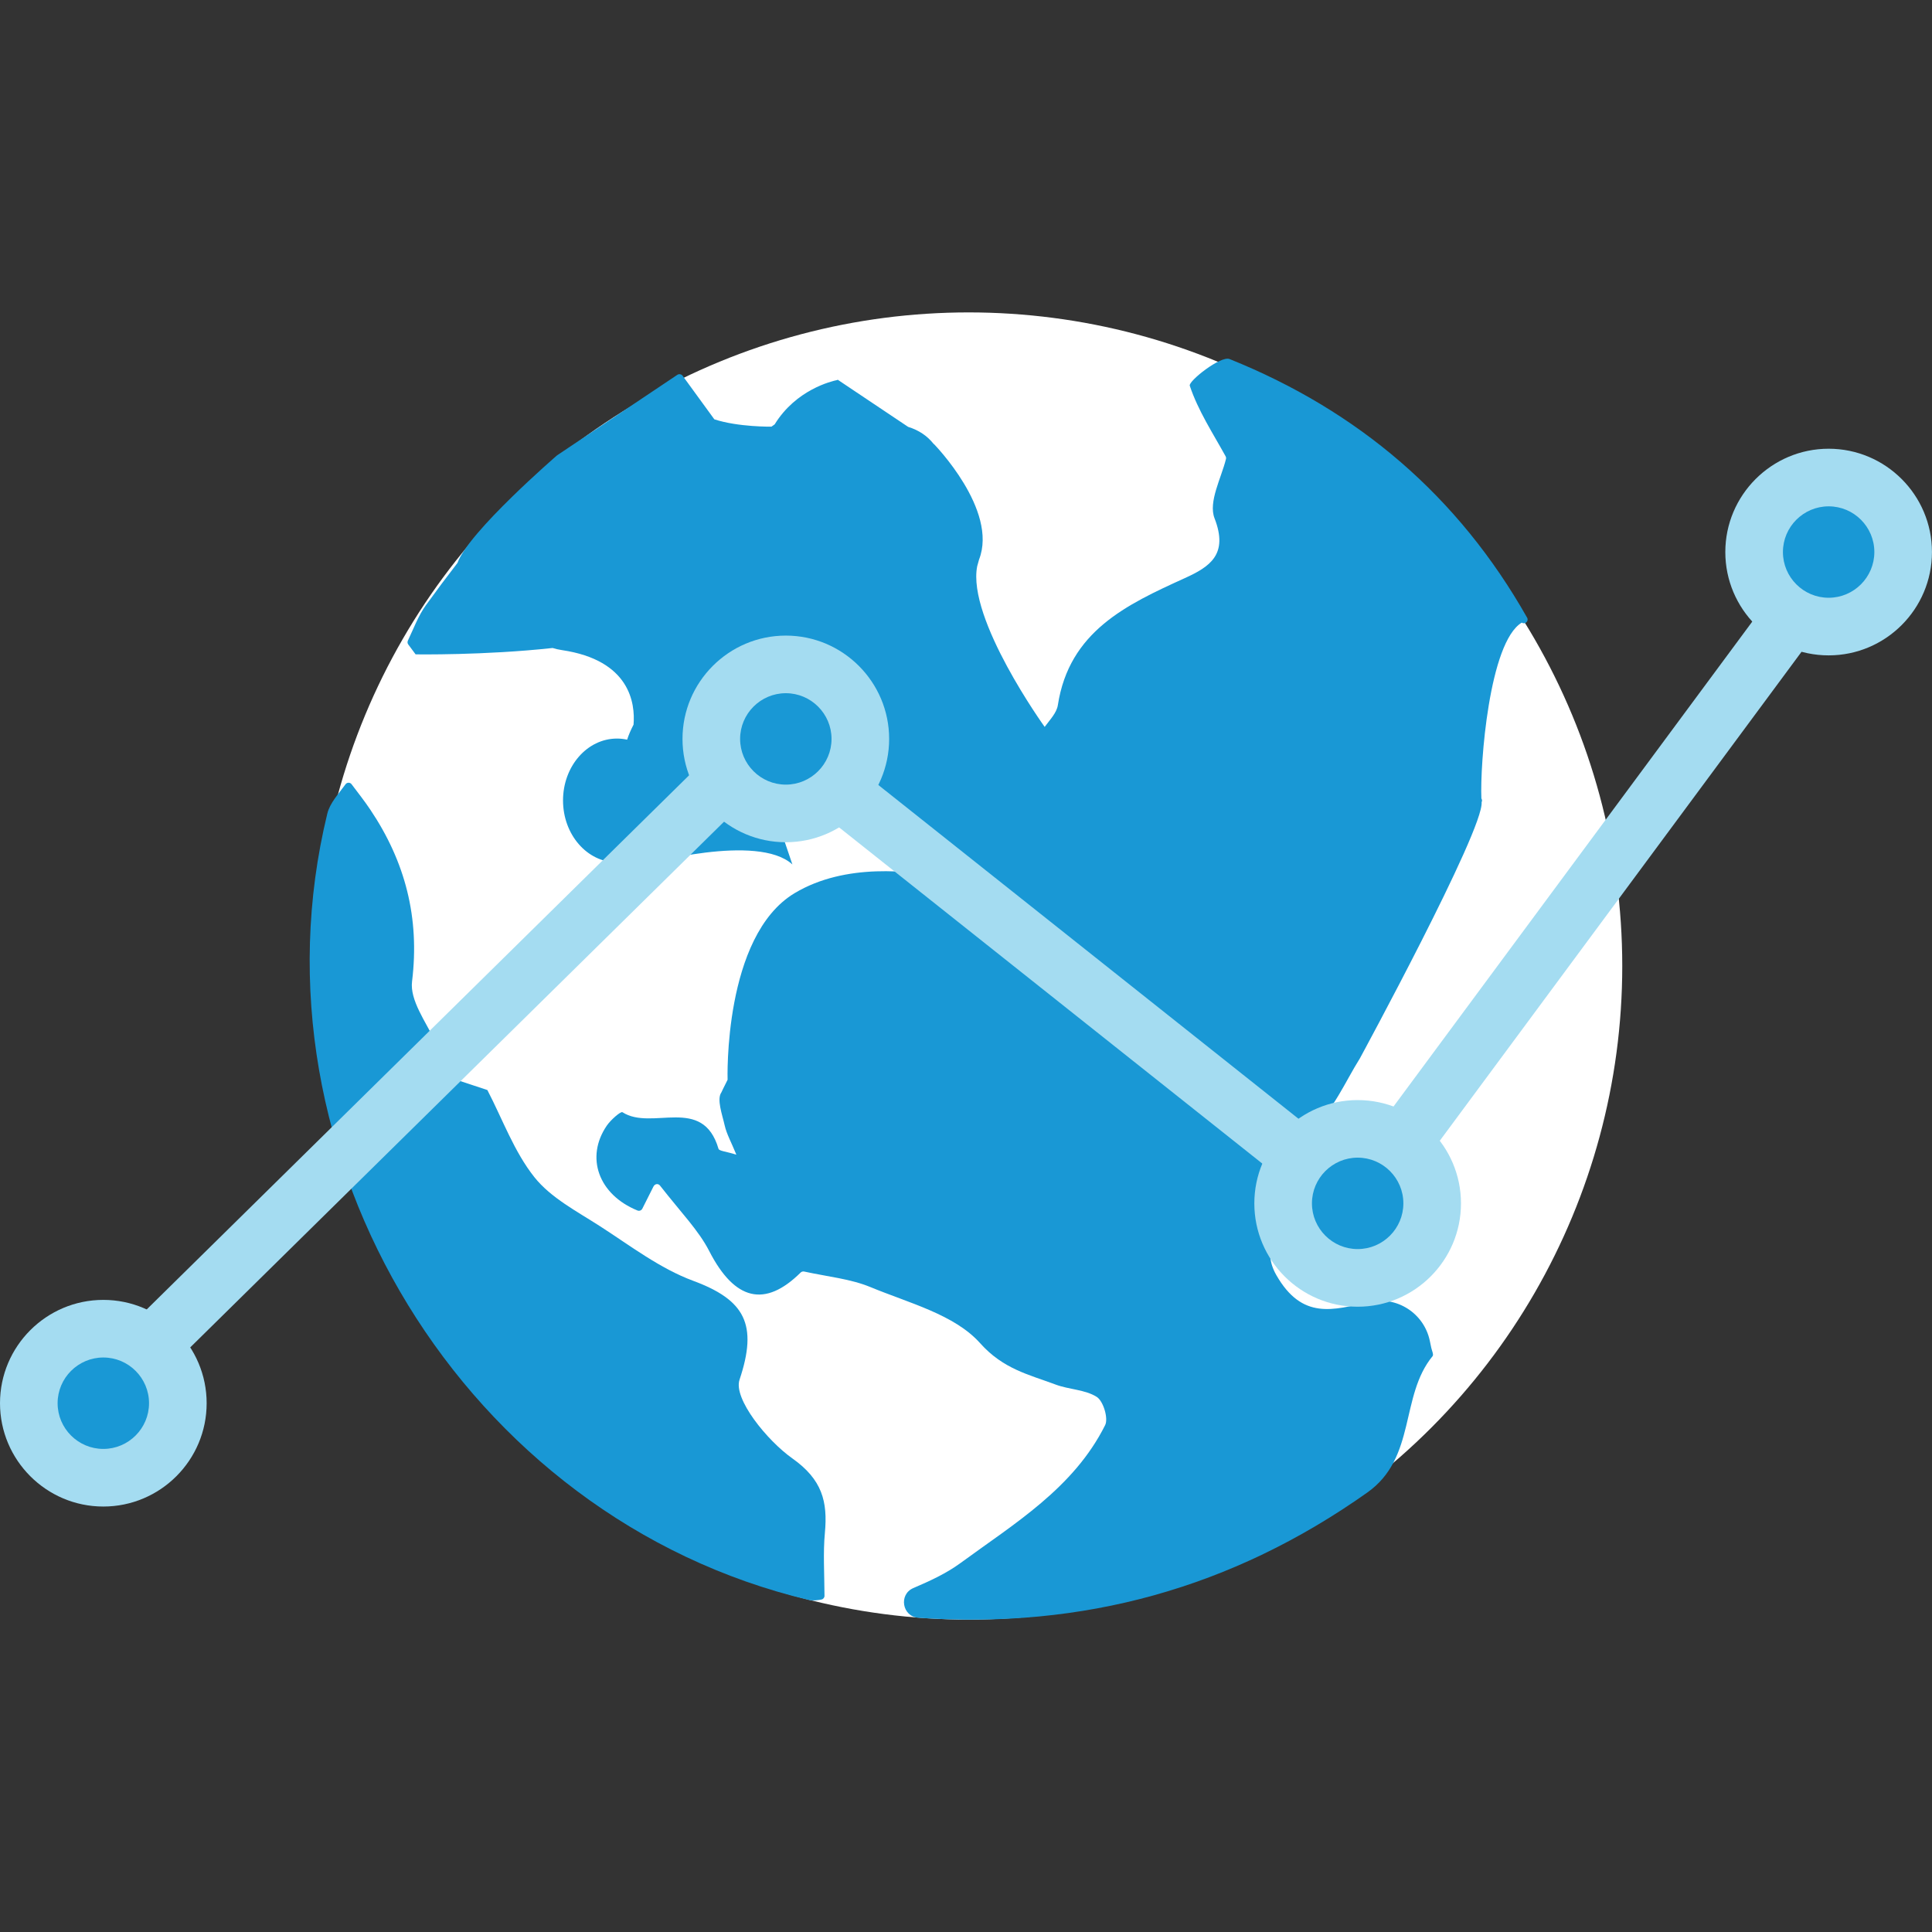
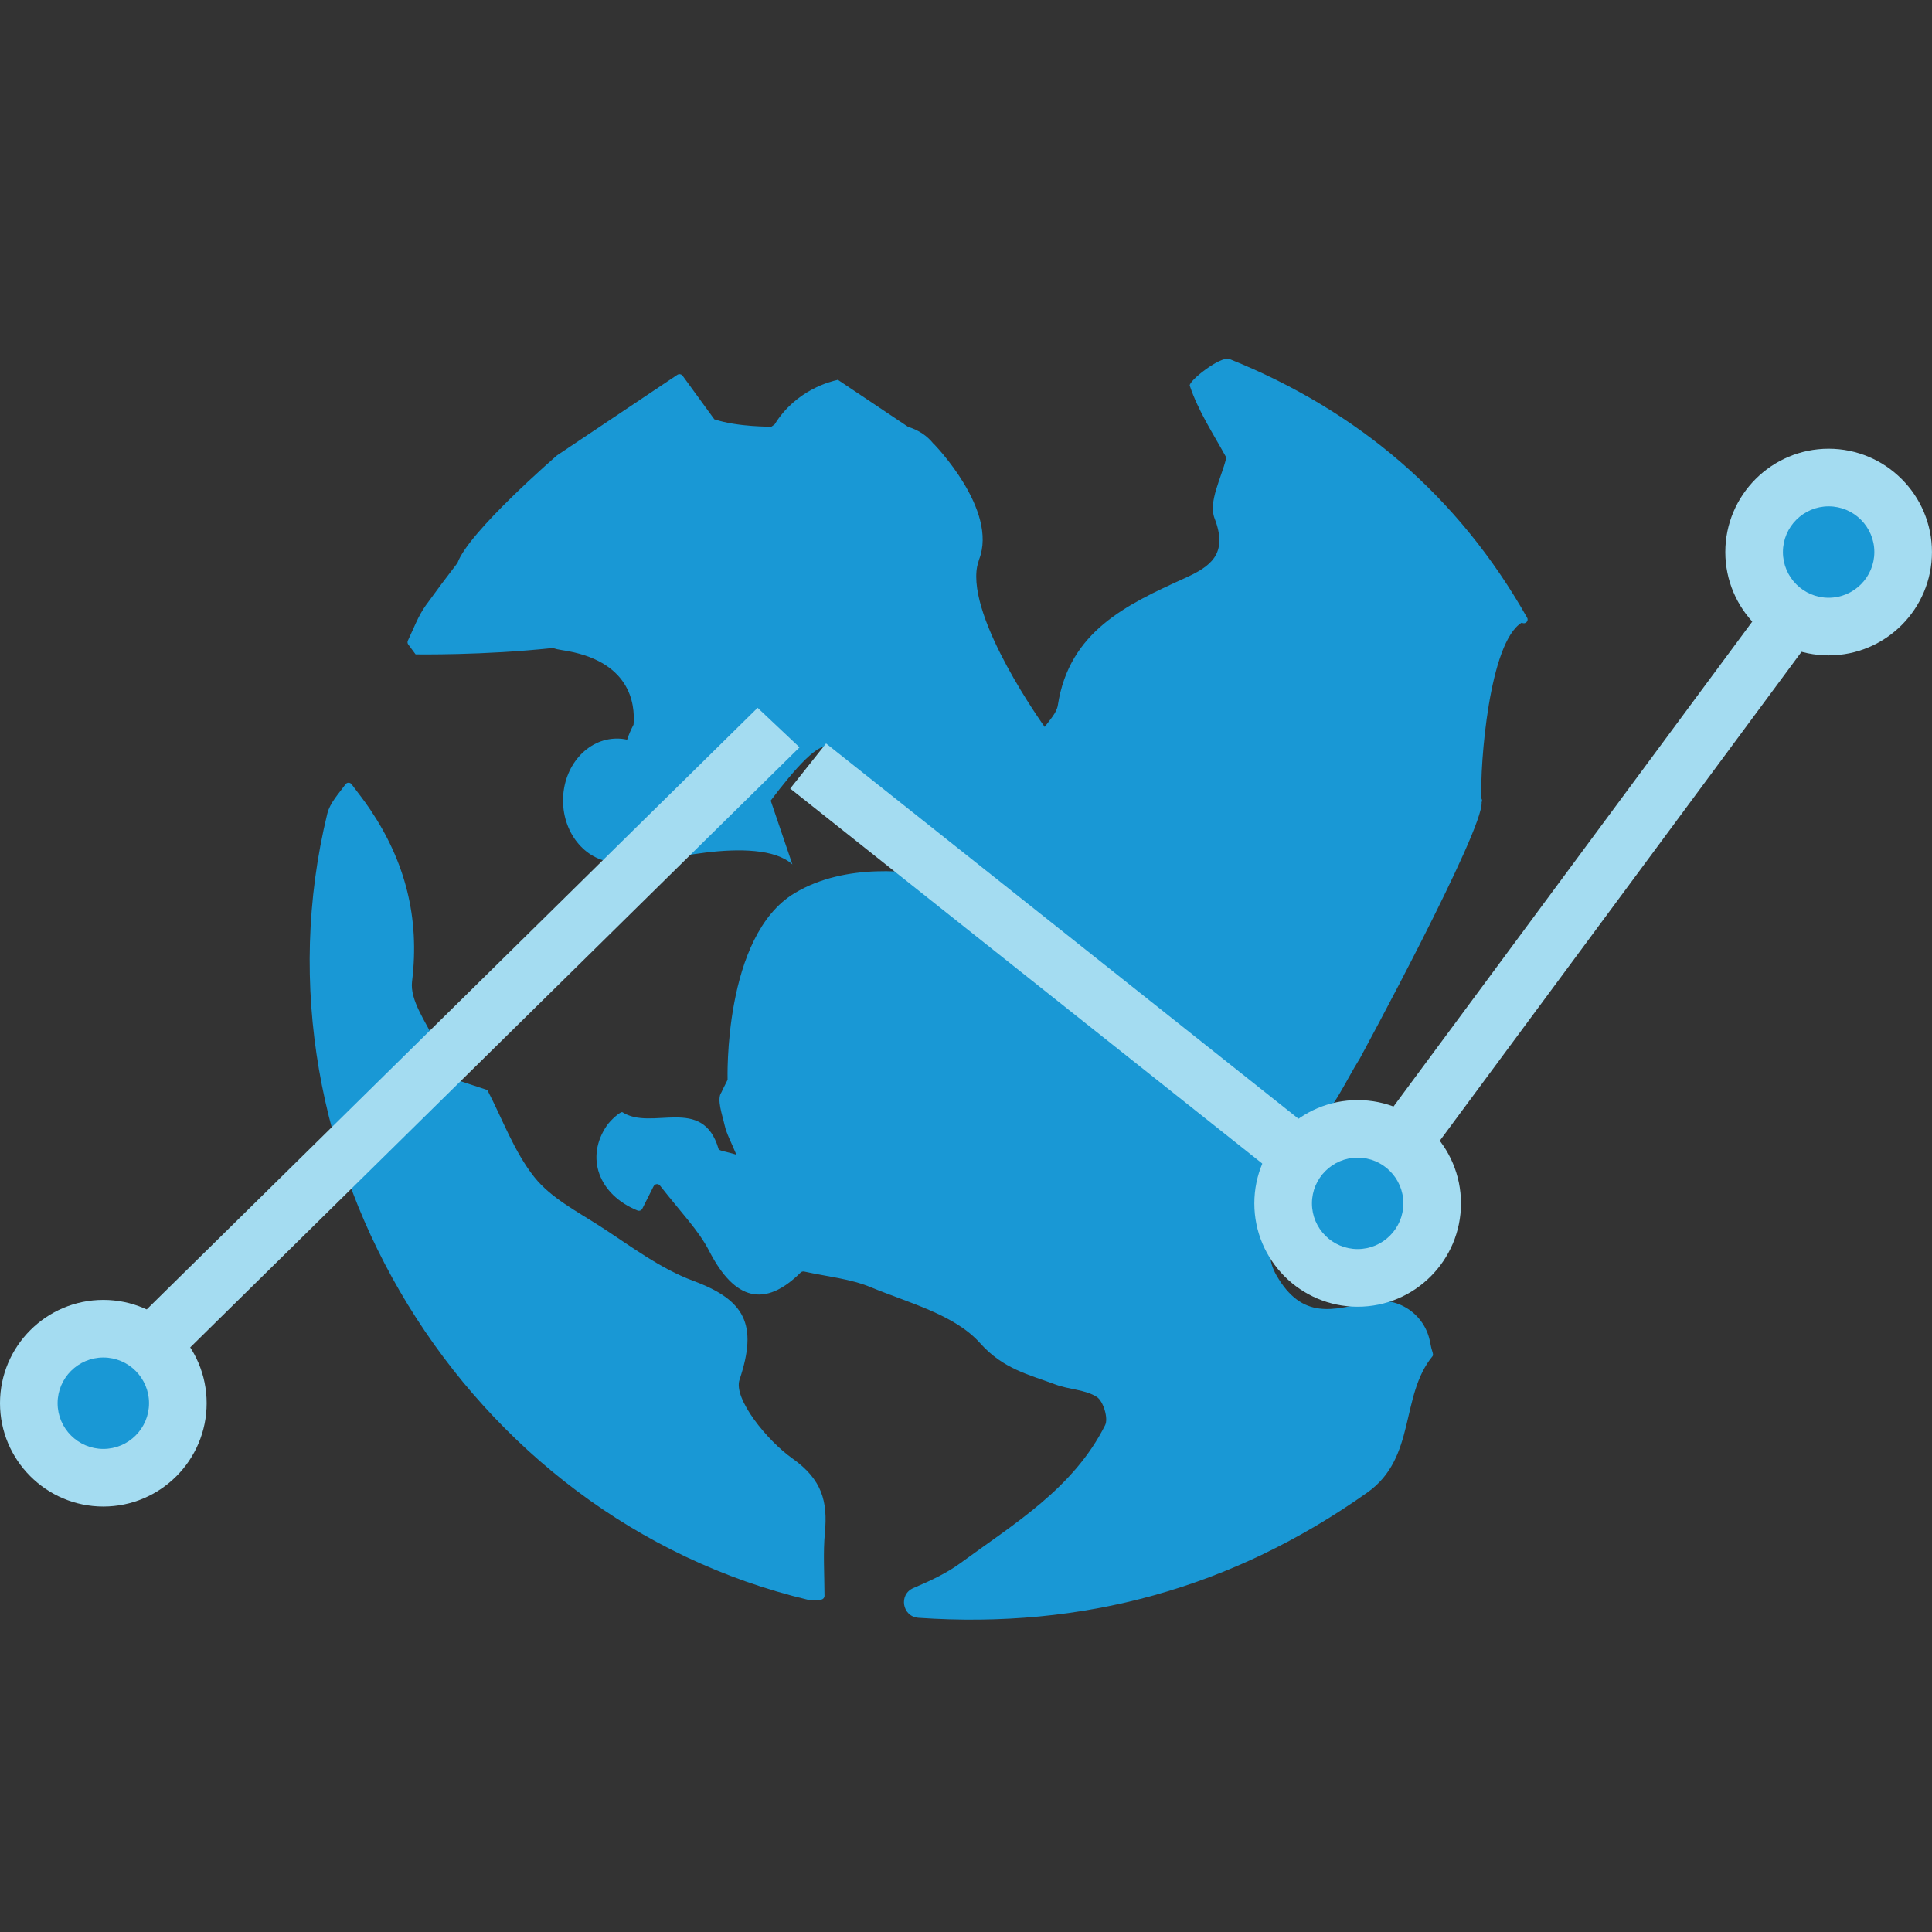
<svg xmlns="http://www.w3.org/2000/svg" version="1.1" id="Layer_1" x="0px" y="0px" viewBox="0 0 500 500" style="enable-background:new 0 0 500 500;" xml:space="preserve">
  <rect x="0" y="0" width="500" height="500" fill="#333333" stroke="none" />
  <style type="text/css">
	.st0{fill:#1F396E;}
	.st1{fill:#FFFFFF;}
	.st2{fill:#1998D5;}
	.st3{fill:#A4DCF1;}
	.st4{fill:none;stroke:#1D282B;stroke-miterlimit:10;}
</style>
  <g>
    <g>
-       <circle class="st1" cx="250.69" cy="250" r="169.15" />
      <path class="st2" d="M205.04,377.42c-6.51-4.61-15.3-15.43-13.65-20.35c4.8-14.33,1.39-20.64-12-25.6    c-8.59-3.18-16.25-9.06-24.08-14.11c-5.97-3.85-12.75-7.35-17.02-12.72c-5.23-6.58-8.21-14.94-12.16-22.54l0,0l-8.62-2.85    c-1.68-3.26-3.34-6.52-4.92-9.82c-2.41-5.02-6.55-10.59-5.95-15.43c2.02-16.48-1.76-30.98-10.81-44.47    c-1.52-2.26-3.2-4.4-4.84-6.57c-0.39-0.52-1.17-0.52-1.56,0c-1.8,2.48-4.05,4.85-4.72,7.6c-21.61,88.79,35.75,182.42,124.55,203.5    c1.16,0.28,2.44,0.06,3.32-0.1c0.47-0.08,0.81-0.5,0.8-0.97c-0.03-5.99-0.38-11.16,0.1-16.26    C214.24,388.57,212.77,382.89,205.04,377.42z" />
      <path class="st2" d="M395.22,159.86c-17.81-31.49-43.77-53.57-77.01-66.94c-2.3-0.93-10.69,5.73-10.3,6.9    c2.15,6.48,6.04,12.38,9.27,18.26c0.12,0.22,0.16,0.46,0.1,0.7c-1.19,4.89-4.61,11.1-2.96,15.35c3.63,9.34-1.16,12.53-7.72,15.5    c-15.08,6.85-29.89,13.78-32.83,32.86c-0.31,2.02-2.08,3.81-3.41,5.63c0,0-20.15-27.96-17.46-41.59c0.16-0.58,0.3-1.13,0.48-1.72    c0,0,0,0,0,0c5-12.84-11.63-29.84-11.63-29.84l-0.12-0.08c-1.65-2.08-3.83-3.56-6.61-4.42L216.9,98.34c0-0.01,0-0.03,0.01-0.04    c0,0-0.03,0.01-0.05,0.01l-0.07-0.04l0,0v0v0l-0.11,0.08c-1.46,0.3-10.67,2.49-16.2,11.48l-0.83,0.59c0,0-8.59,0.13-14.78-1.9    c-2.77-3.8-5.24-7.2-8.2-11.26c-0.31-0.43-0.93-0.55-1.37-0.26c-10.35,6.93-20.74,13.89-31.14,20.85c0,0-22.91,19.79-25.76,27.83    c0,0,0,0,0,0c-2.79,3.62-5.52,7.27-8.19,10.97c-1.98,2.74-3.17,6.05-4.65,9.14c-0.15,0.32-0.12,0.7,0.09,0.99l1.91,2.57v0    c0,0,17.8,0.28,35.46-1.65c0.62,0.21,1.41,0.4,2.42,0.55c17.6,2.61,18.98,13.75,18.52,19.29c-0.71,1.37-1.27,2.67-1.66,3.89    c-0.85-0.19-1.73-0.29-2.62-0.29c-7.72,0-13.97,7.17-13.97,16.02c0,8.85,6.25,16.02,13.97,16.02c3.18,0,6.11-1.23,8.46-3.29    l-1.3,3.83c0,0,29.28-8.2,38.23,0l-5.61-16.52c5.92-7.87,13.13-16.23,15.23-13.4c0.14,0.29,0.27,0.59,0.41,0.87c0,0,0,0,0,0    c1.96,7.42,23.19,26.84,29.5,32.49c-8.78-1.85-25.8-3.89-38.94,3.98c-18.52,11.09-17.36,48.3-17.36,48.3l0,0    c-1,1.95-1.6,3.26-1.6,3.26v0c-1.27,1.76,0.21,5.72,0.85,8.57c0.5,2.21,1.67,4.27,3.02,7.56c-2.67-0.84-4.45-0.94-4.62-1.52    c-4.1-13.96-17.25-4.54-24.86-9.47c-0.44-0.29-3.04,1.99-4.05,3.47c-5.6,8.18-2.18,17.85,7.95,21.97    c0.47,0.19,1.01-0.02,1.24-0.47l2.87-5.71c0.39-0.79,1.26-0.84,1.7-0.28c5.56,7.11,10,11.6,12.75,16.96    c6.61,12.87,14.45,14.66,23.65,5.56c0.23-0.23,0.57-0.33,0.89-0.27c6.19,1.35,12.03,1.89,17.21,4.04    c9.89,4.1,21.73,7.09,28.34,14.49c6.01,6.73,12.59,8.12,19.54,10.72c3.49,1.31,7.65,1.29,10.66,3.2c1.69,1.07,3.05,5.55,2.17,7.3    c-8.15,16.3-23.47,25.46-37.46,35.71c-3.67,2.69-7.89,4.62-12.18,6.46c-3.86,1.66-2.88,7.39,1.31,7.69l0.09,0.01    c42.51,2.93,81.1-7.66,116.08-32.42c12.76-9.03,8.4-24.96,16.91-35.31c0.31-0.37-0.19-1.43-0.35-2.16    c-0.13-0.6-0.25-1.2-0.38-1.81c-1.49-7.11-8.51-11.63-15.6-10.05l-0.15,0.03c-9.2,2.05-17.26,4.74-23.97-6.98    c-3.96-6.92,0.78-11.23-0.34-16.08c-2.43-10.5,2.45-15.87,9.76-22.03c5.34-4.5,8.34-11.81,12.21-17.98c0,0,0,0,0,0    c0.01-0.02,32.12-59.16,31.5-66.29c0,0,0,0,0,0c0.17-0.32,0.13-0.68-0.06-0.97c-0.38-8.79,1.99-40.44,10.46-45.51l0,0c0,0,0,0,0,0    C394.66,161.71,395.72,160.75,395.22,159.86z" />
    </g>
    <g>
      <rect x="274.14" y="163.09" transform="matrix(0.622 -0.783 0.783 0.622 -93.707 317.289)" class="st3" width="14.91" height="185.11" />
      <g>
        <polygon class="st3" points="357.57,315.56 345.15,307.3 464.16,146.44 476.58,154.7    " />
        <circle class="st2" cx="351.36" cy="311.43" r="19.29" />
        <path class="st3" d="M351.36,338.18c-14.75,0-26.74-12-26.74-26.74s12-26.74,26.74-26.74c14.75,0,26.74,12,26.74,26.74     S366.11,338.18,351.36,338.18z M351.36,299.6c-6.52,0-11.83,5.31-11.83,11.83s5.31,11.83,11.83,11.83s11.83-5.31,11.83-11.83     S357.89,299.6,351.36,299.6z" />
      </g>
      <polygon class="st3" points="20.47,377.03 9.62,366.8 196.07,183.18 206.92,193.41   " />
-       <circle class="st2" cx="206.92" cy="193.74" r="19.29" />
-       <path class="st3" d="M203.37,217.97c-14.75,0-26.74-12-26.74-26.74s12-26.74,26.74-26.74c14.75,0,26.74,12,26.74,26.74    S218.11,217.97,203.37,217.97z M203.37,179.4c-6.52,0-11.83,5.31-11.83,11.83s5.31,11.83,11.83,11.83s11.83-5.31,11.83-11.83    S209.89,179.4,203.37,179.4z" />
      <g>
        <circle class="st2" cx="26.74" cy="363.15" r="19.29" />
        <path class="st3" d="M26.74,389.89C12,389.89,0,377.89,0,363.15c0-14.75,12-26.74,26.74-26.74s26.74,12,26.74,26.74     C53.49,377.89,41.49,389.89,26.74,389.89z M26.74,351.32c-6.52,0-11.83,5.31-11.83,11.83s5.31,11.83,11.83,11.83     s11.83-5.31,11.83-11.83S33.27,351.32,26.74,351.32z" />
      </g>
      <g>
        <circle class="st2" cx="473.25" cy="142.87" r="19.29" />
        <path class="st3" d="M473.25,169.61c-14.75,0-26.74-12-26.74-26.74s12-26.74,26.74-26.74c14.75,0,26.74,12,26.74,26.74     S488,169.61,473.25,169.61z M473.25,131.04c-6.52,0-11.83,5.31-11.83,11.83s5.31,11.83,11.83,11.83s11.83-5.31,11.83-11.83     S479.78,131.04,473.25,131.04z" />
      </g>
    </g>
  </g>
</svg>